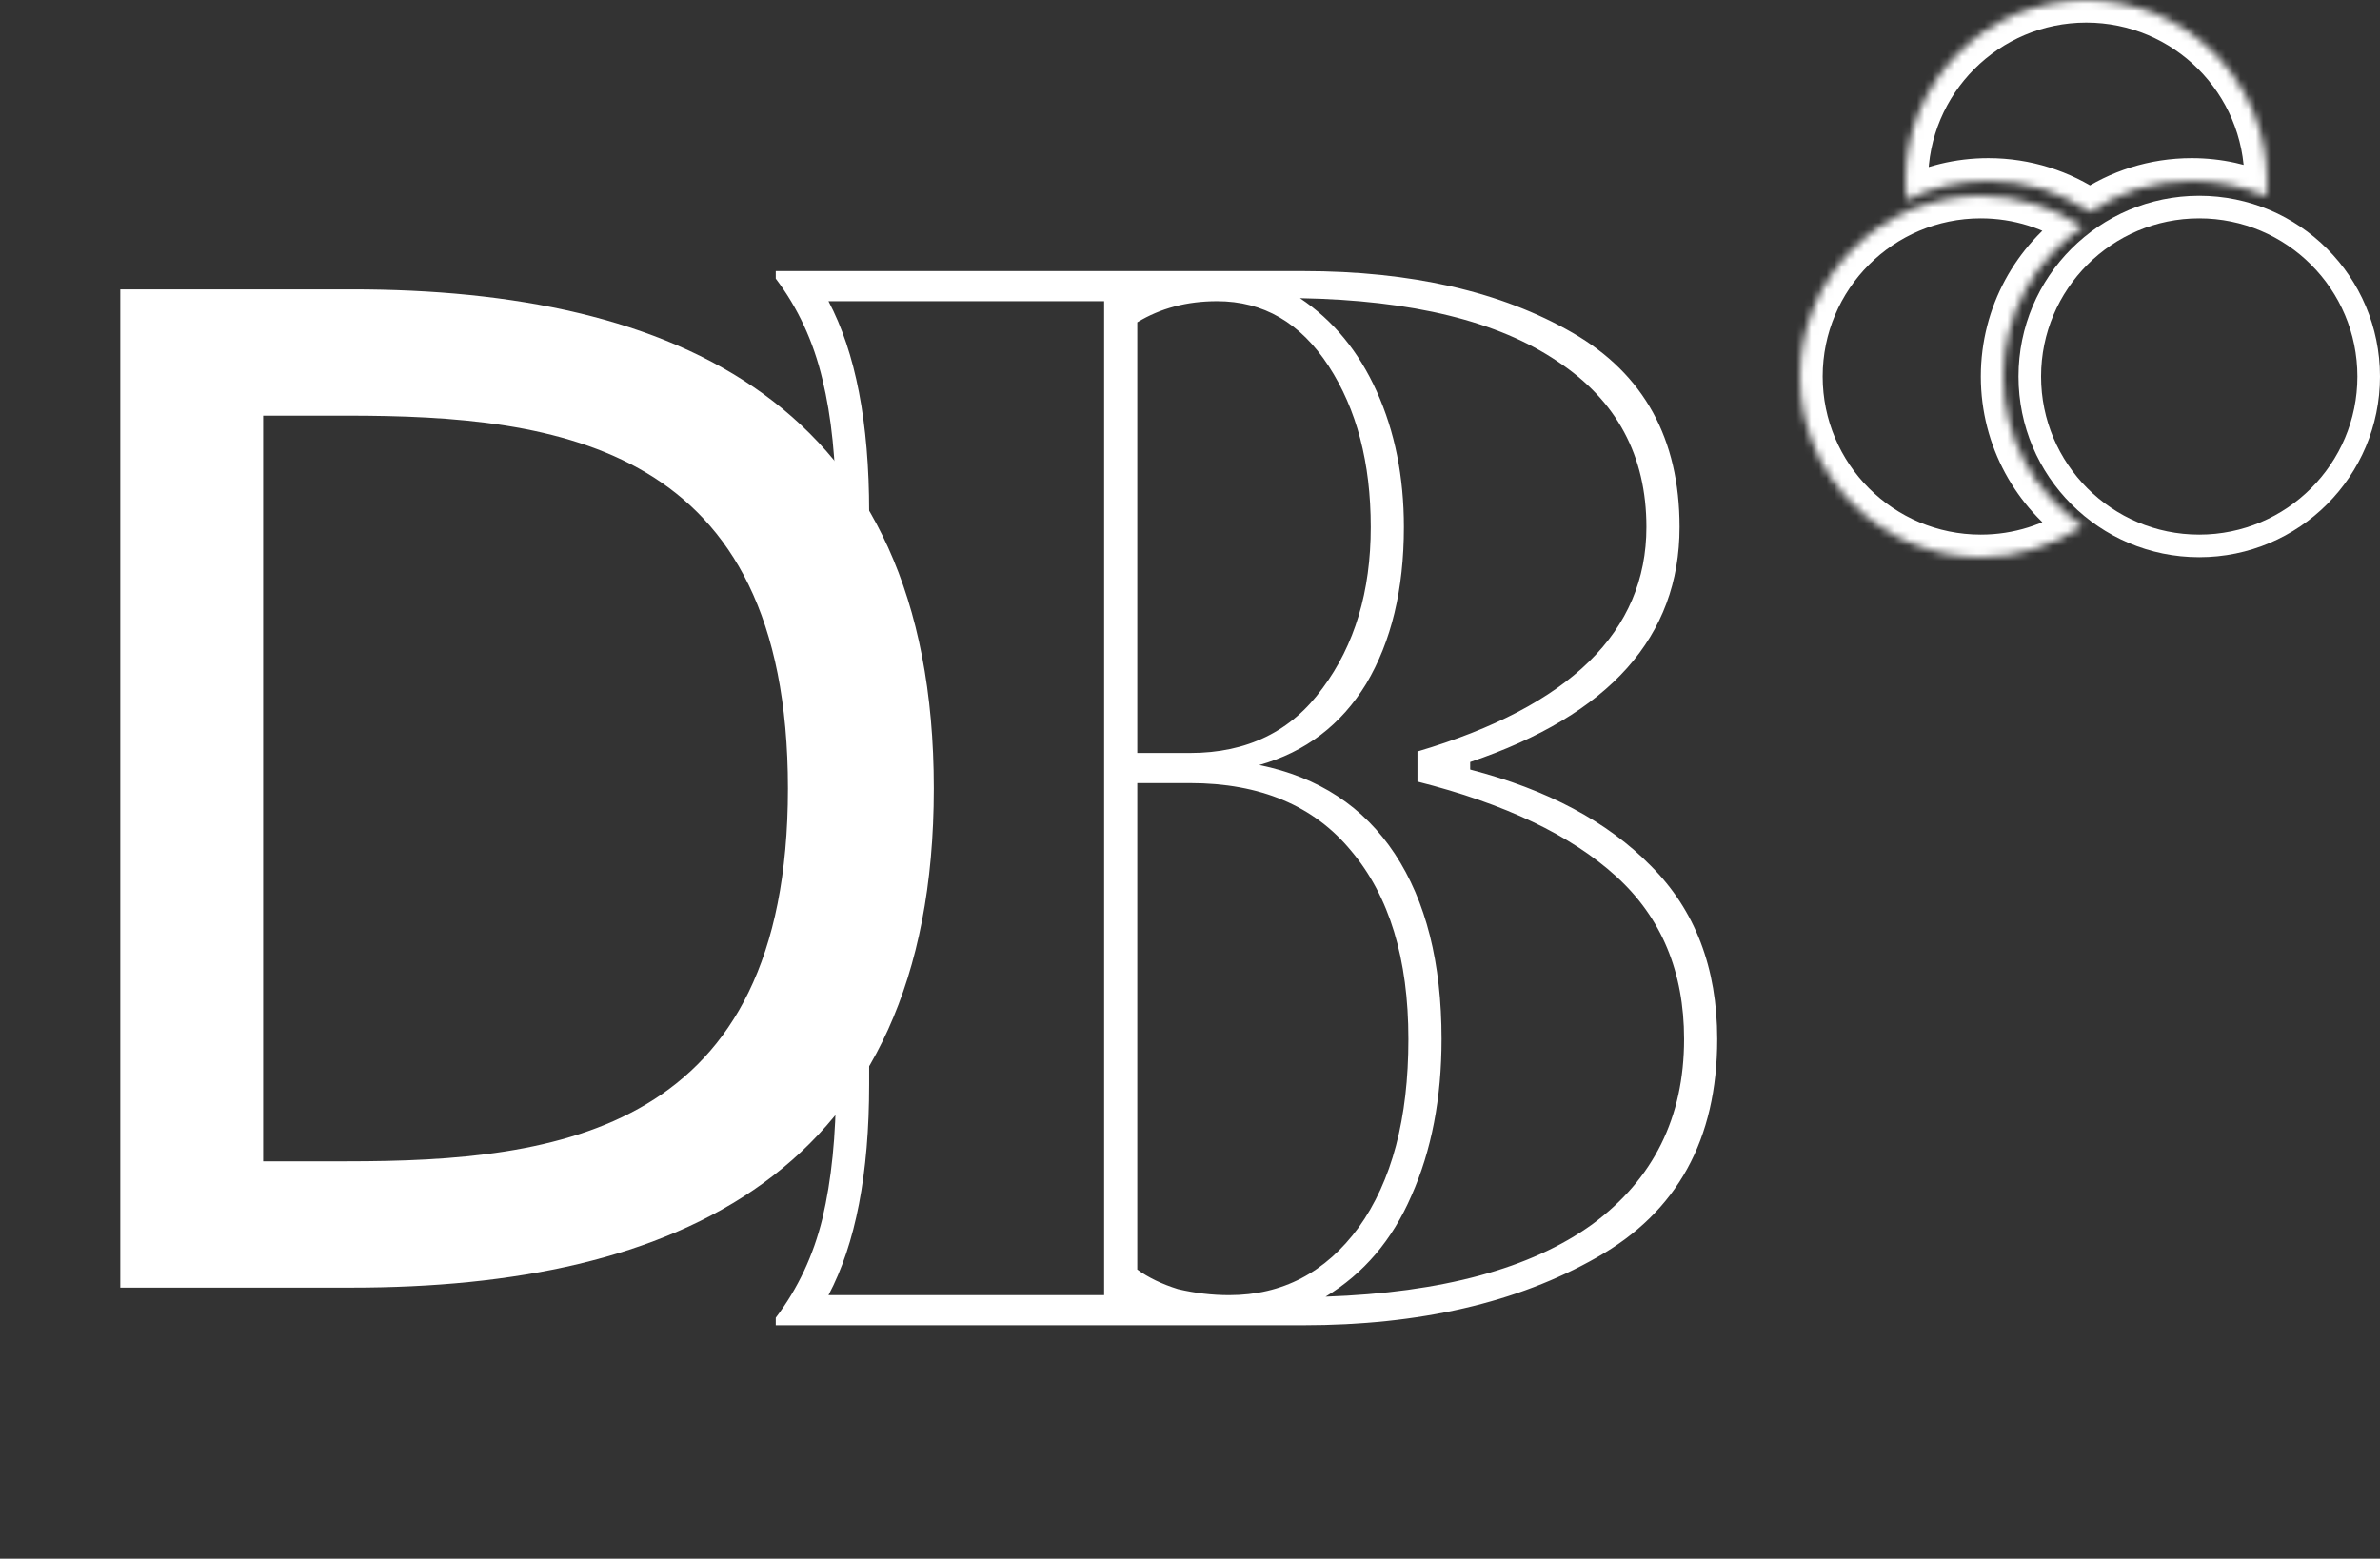
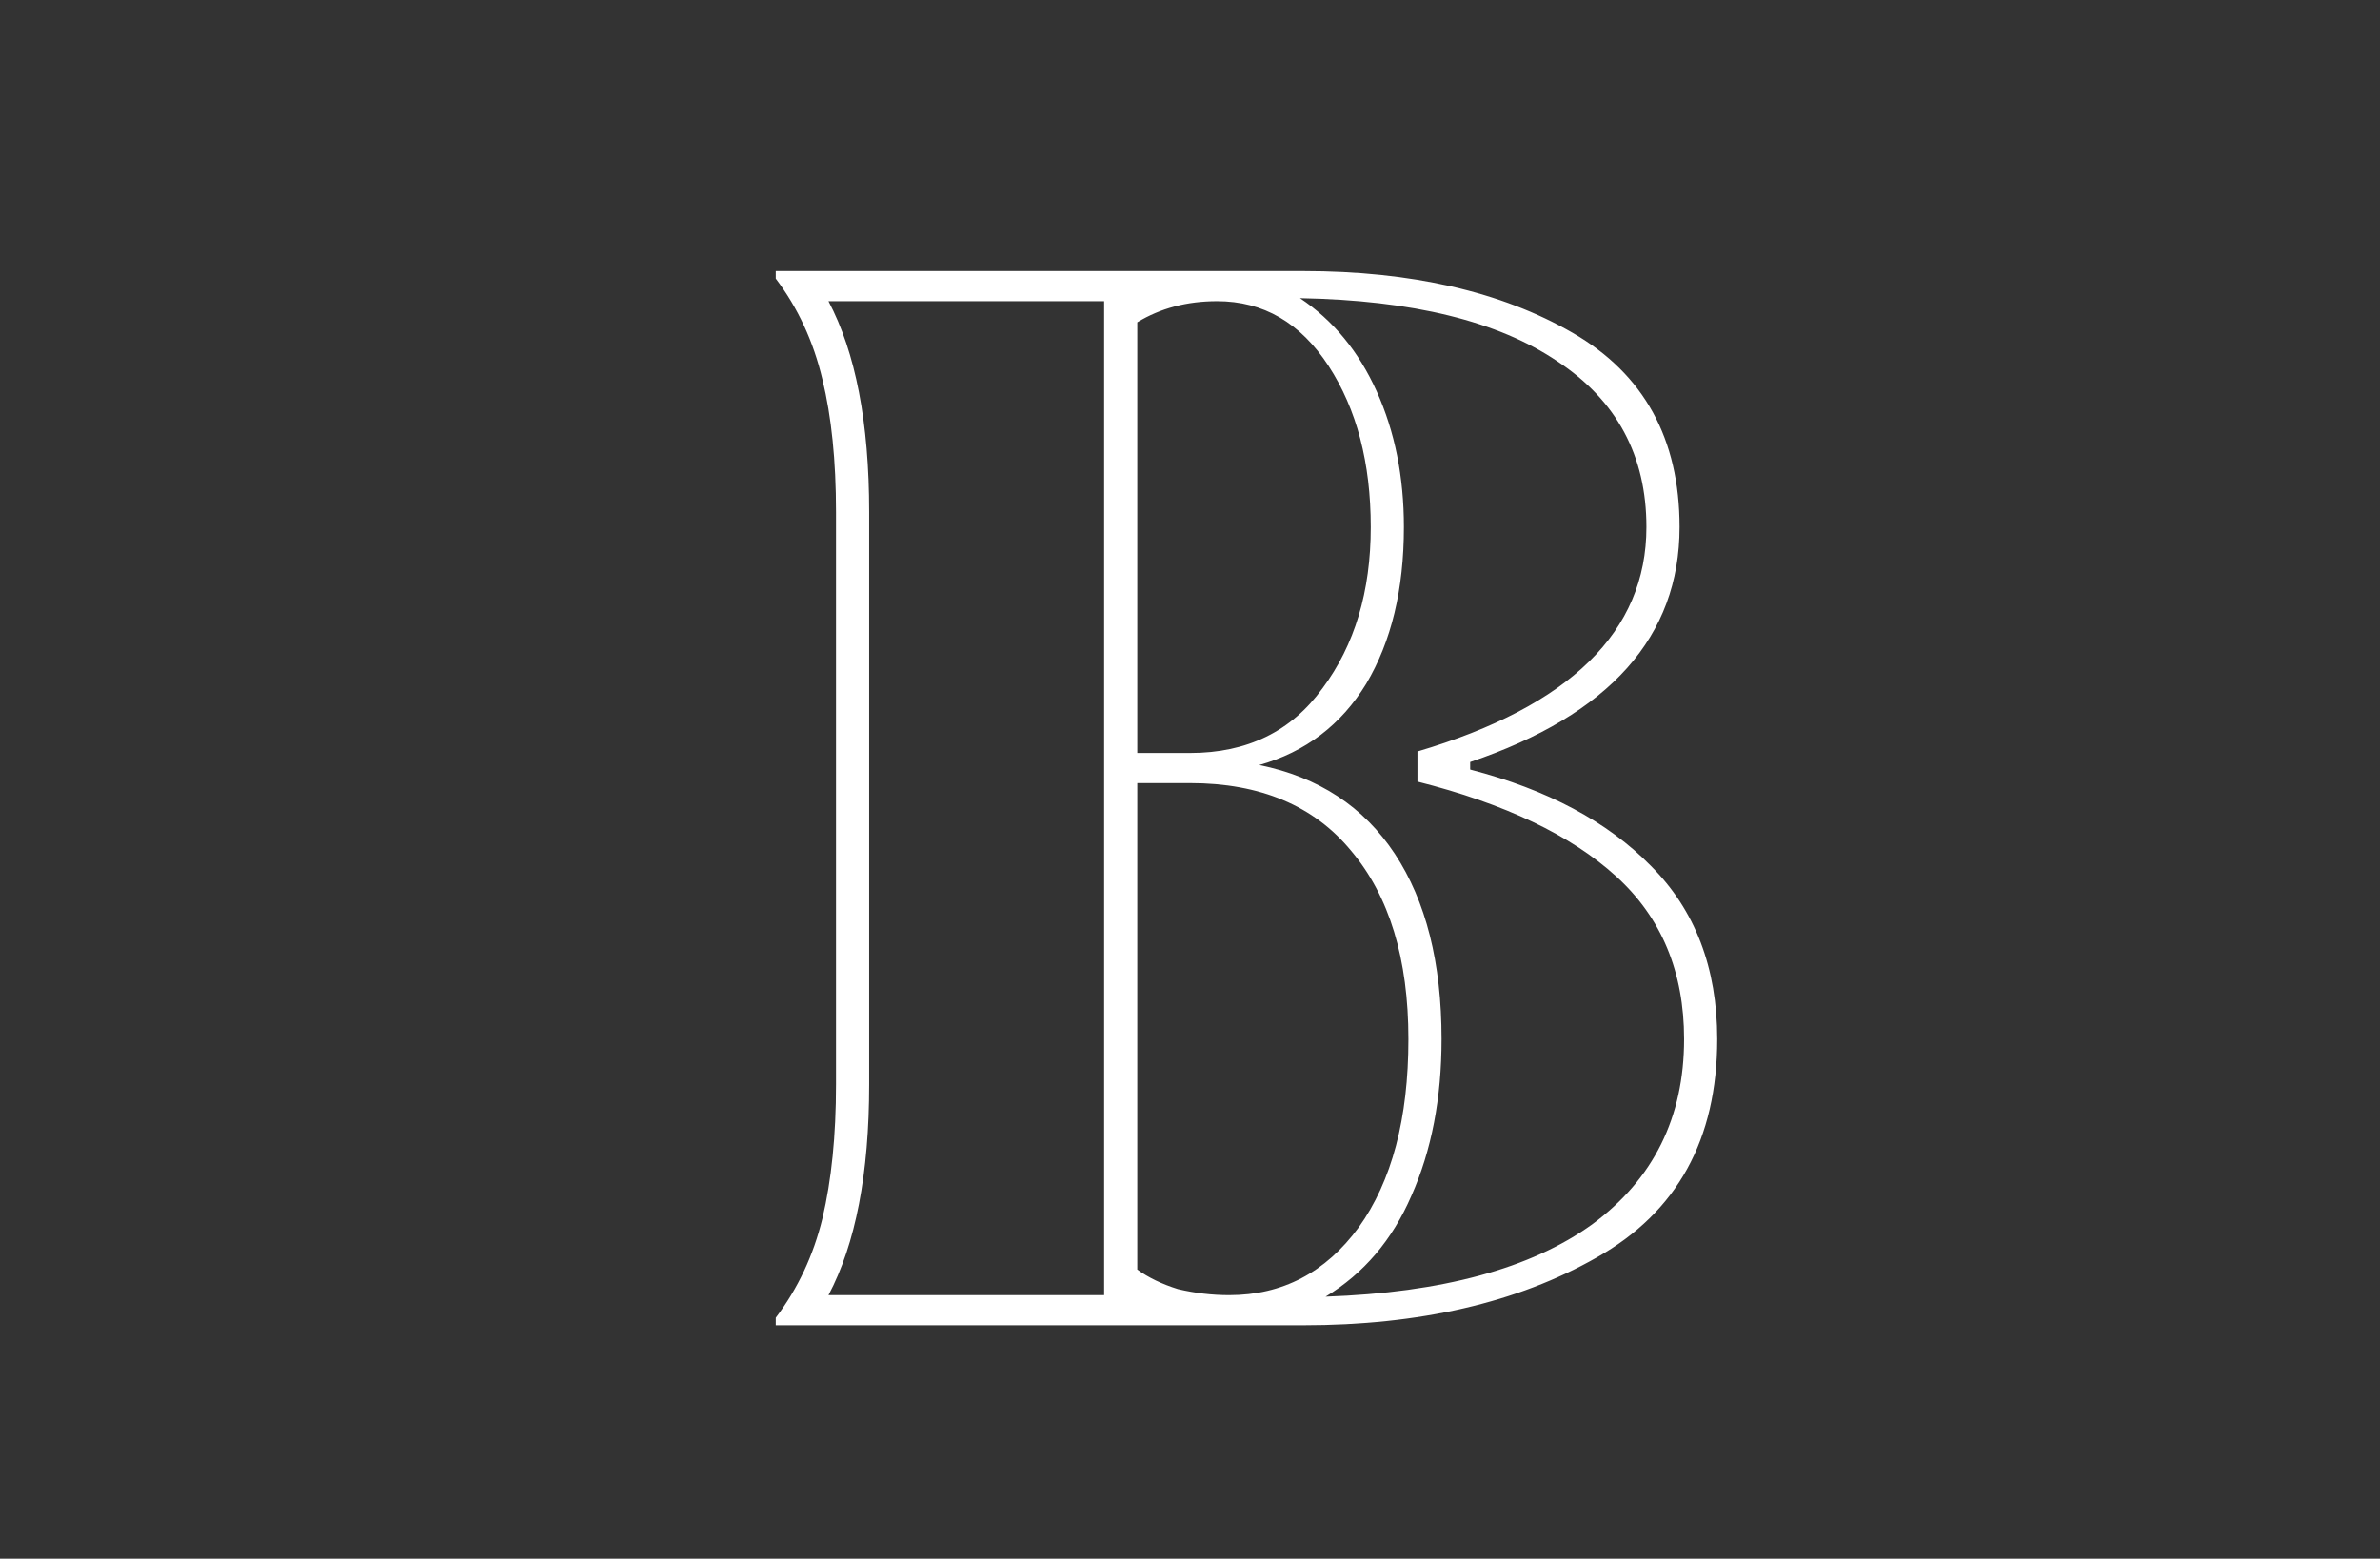
<svg xmlns="http://www.w3.org/2000/svg" width="316" height="207" viewBox="0 0 316 207" fill="none">
  <rect x="0" y="0" width="316" height="207" fill="#333333" stroke="none" />
-   <path d="M104.618 104.715C104.618 58.994 74.071 55.201 46.12 55.201H34.939V154.229H46.12C74.071 154.229 104.618 150.436 104.618 104.715ZM15.972 38.43H46.719C89.445 38.43 123.985 53.404 123.985 104.715C123.985 156.026 89.445 171 46.719 171H15.972V38.43Z" fill="white" />
  <mask id="path-2-inside-1_521_28" fill="white">
-     <path fill-rule="evenodd" clip-rule="evenodd" d="M276.5 30.154C270.162 34.474 266 41.751 266 50C266 58.249 270.162 65.526 276.5 69.846C272.654 72.468 268.006 74 263 74C249.745 74 239 63.255 239 50C239 36.745 249.745 26 263 26C268.006 26 272.654 27.532 276.5 30.154Z" />
-   </mask>
-   <path d="M276.5 30.154L278.19 32.633L281.827 30.154L278.19 27.675L276.5 30.154ZM276.5 69.846L278.19 72.325L281.827 69.846L278.19 67.367L276.5 69.846ZM269 50C269 42.785 272.636 36.418 278.19 32.633L274.81 27.675C267.687 32.53 263 40.717 263 50H269ZM278.19 67.367C272.636 63.582 269 57.215 269 50H263C263 59.283 267.687 67.47 274.81 72.325L278.19 67.367ZM274.81 67.367C271.446 69.66 267.384 71 263 71V77C268.627 77 273.861 75.275 278.19 72.325L274.81 67.367ZM263 71C251.402 71 242 61.598 242 50H236C236 64.912 248.088 77 263 77V71ZM242 50C242 38.402 251.402 29 263 29V23C248.088 23 236 35.088 236 50H242ZM263 29C267.384 29 271.446 30.34 274.81 32.633L278.19 27.675C273.861 24.725 268.627 23 263 23V29Z" fill="white" mask="url(#path-2-inside-1_521_28)" />
+     </mask>
  <mask id="path-4-inside-2_521_28" fill="white">
    <path fill-rule="evenodd" clip-rule="evenodd" d="M300.906 26.134C300.968 25.431 301 24.719 301 24C301 10.745 290.255 0 277 0C263.745 0 253 10.745 253 24C253 24.876 253.047 25.741 253.138 26.593C256.4 24.935 260.091 24 264 24C269.006 24 273.654 25.532 277.5 28.154C281.346 25.532 285.994 24 291 24C294.532 24 297.886 24.763 300.906 26.134Z" />
  </mask>
-   <path d="M300.906 26.134L299.667 28.865L303.523 30.615L303.895 26.397L300.906 26.134ZM253.138 26.593L250.156 26.913L250.62 31.238L254.498 29.267L253.138 26.593ZM277.5 28.154L275.81 30.633L277.5 31.785L279.19 30.633L277.5 28.154ZM298 24C298 24.631 297.972 25.255 297.918 25.87L303.895 26.397C303.965 25.606 304 24.807 304 24H298ZM277 3C288.598 3 298 12.402 298 24H304C304 9.088 291.912 -3 277 -3V3ZM256 24C256 12.402 265.402 3 277 3V-3C262.088 -3 250 9.088 250 24H256ZM256.121 26.272C256.041 25.527 256 24.769 256 24H250C250 24.983 250.053 25.955 250.156 26.913L256.121 26.272ZM254.498 29.267C257.348 27.818 260.574 27 264 27V21C259.607 21 255.452 22.051 251.779 23.918L254.498 29.267ZM264 27C268.384 27 272.446 28.34 275.81 30.633L279.19 25.675C274.861 22.725 269.627 21 264 21V27ZM279.19 30.633C282.554 28.34 286.616 27 291 27V21C285.373 21 280.139 22.725 275.81 25.675L279.19 30.633ZM291 27C294.096 27 297.028 27.668 299.667 28.865L302.146 23.402C298.744 21.858 294.968 21 291 21V27Z" fill="white" mask="url(#path-4-inside-2_521_28)" />
-   <circle cx="292" cy="50" r="22.5" stroke="white" stroke-width="3" />
  <path d="M103 175C105.933 171.133 108 166.733 109.2 161.8C110.4 156.733 111 150.8 111 144V68C111 61.2 110.4 55.333 109.2 50.4C108 45.333 105.933 40.867 103 37V36H173C187.4 36 199.333 38.733 208.8 44.2C218.267 49.667 223 58.267 223 70C223 84.533 213.733 94.933 195.2 101.2V102.2C205.467 104.867 213.467 109.133 219.2 115C225.067 120.867 228 128.533 228 138C228 151.333 222.667 161 212 167C201.467 173 188.467 176 173 176H103V175ZM176 172.2C191.467 171.667 203.267 168.467 211.4 162.6C219.533 156.6 223.6 148.4 223.6 138C223.6 129.067 220.6 121.867 214.6 116.4C208.6 110.933 199.8 106.733 188.2 103.8V99.8C208.467 93.8 218.6 83.867 218.6 70C218.6 60.533 214.667 53.2 206.8 48C198.933 42.667 187.533 39.867 172.6 39.6C177 42.533 180.4 46.667 182.8 52C185.2 57.333 186.4 63.333 186.4 70C186.4 78.267 184.733 85.2 181.4 90.8C178.067 96.267 173.333 99.867 167.2 101.6C175.067 103.2 181.067 107.133 185.2 113.4C189.333 119.667 191.4 127.867 191.4 138C191.4 145.867 190.067 152.8 187.4 158.8C184.867 164.667 181.067 169.133 176 172.2ZM146.6 172V40H110C113.6 46.8 115.4 56.133 115.4 68V144C115.4 155.867 113.6 165.2 110 172H146.6ZM158 100C165.6 100 171.467 97.133 175.6 91.4C179.867 85.667 182 78.533 182 70C182 61.467 180.133 54.333 176.4 48.6C172.667 42.867 167.733 40 161.6 40C157.6 40 154.067 40.933 151 42.8V100H158ZM163.2 172C170.267 172 176 169 180.4 163C184.8 156.867 187 148.533 187 138C187 127.333 184.467 119 179.4 113C174.467 107 167.333 104 158 104H151V168.6C152.467 169.667 154.267 170.533 156.4 171.2C158.667 171.733 160.933 172 163.2 172Z" fill="white" />
</svg>